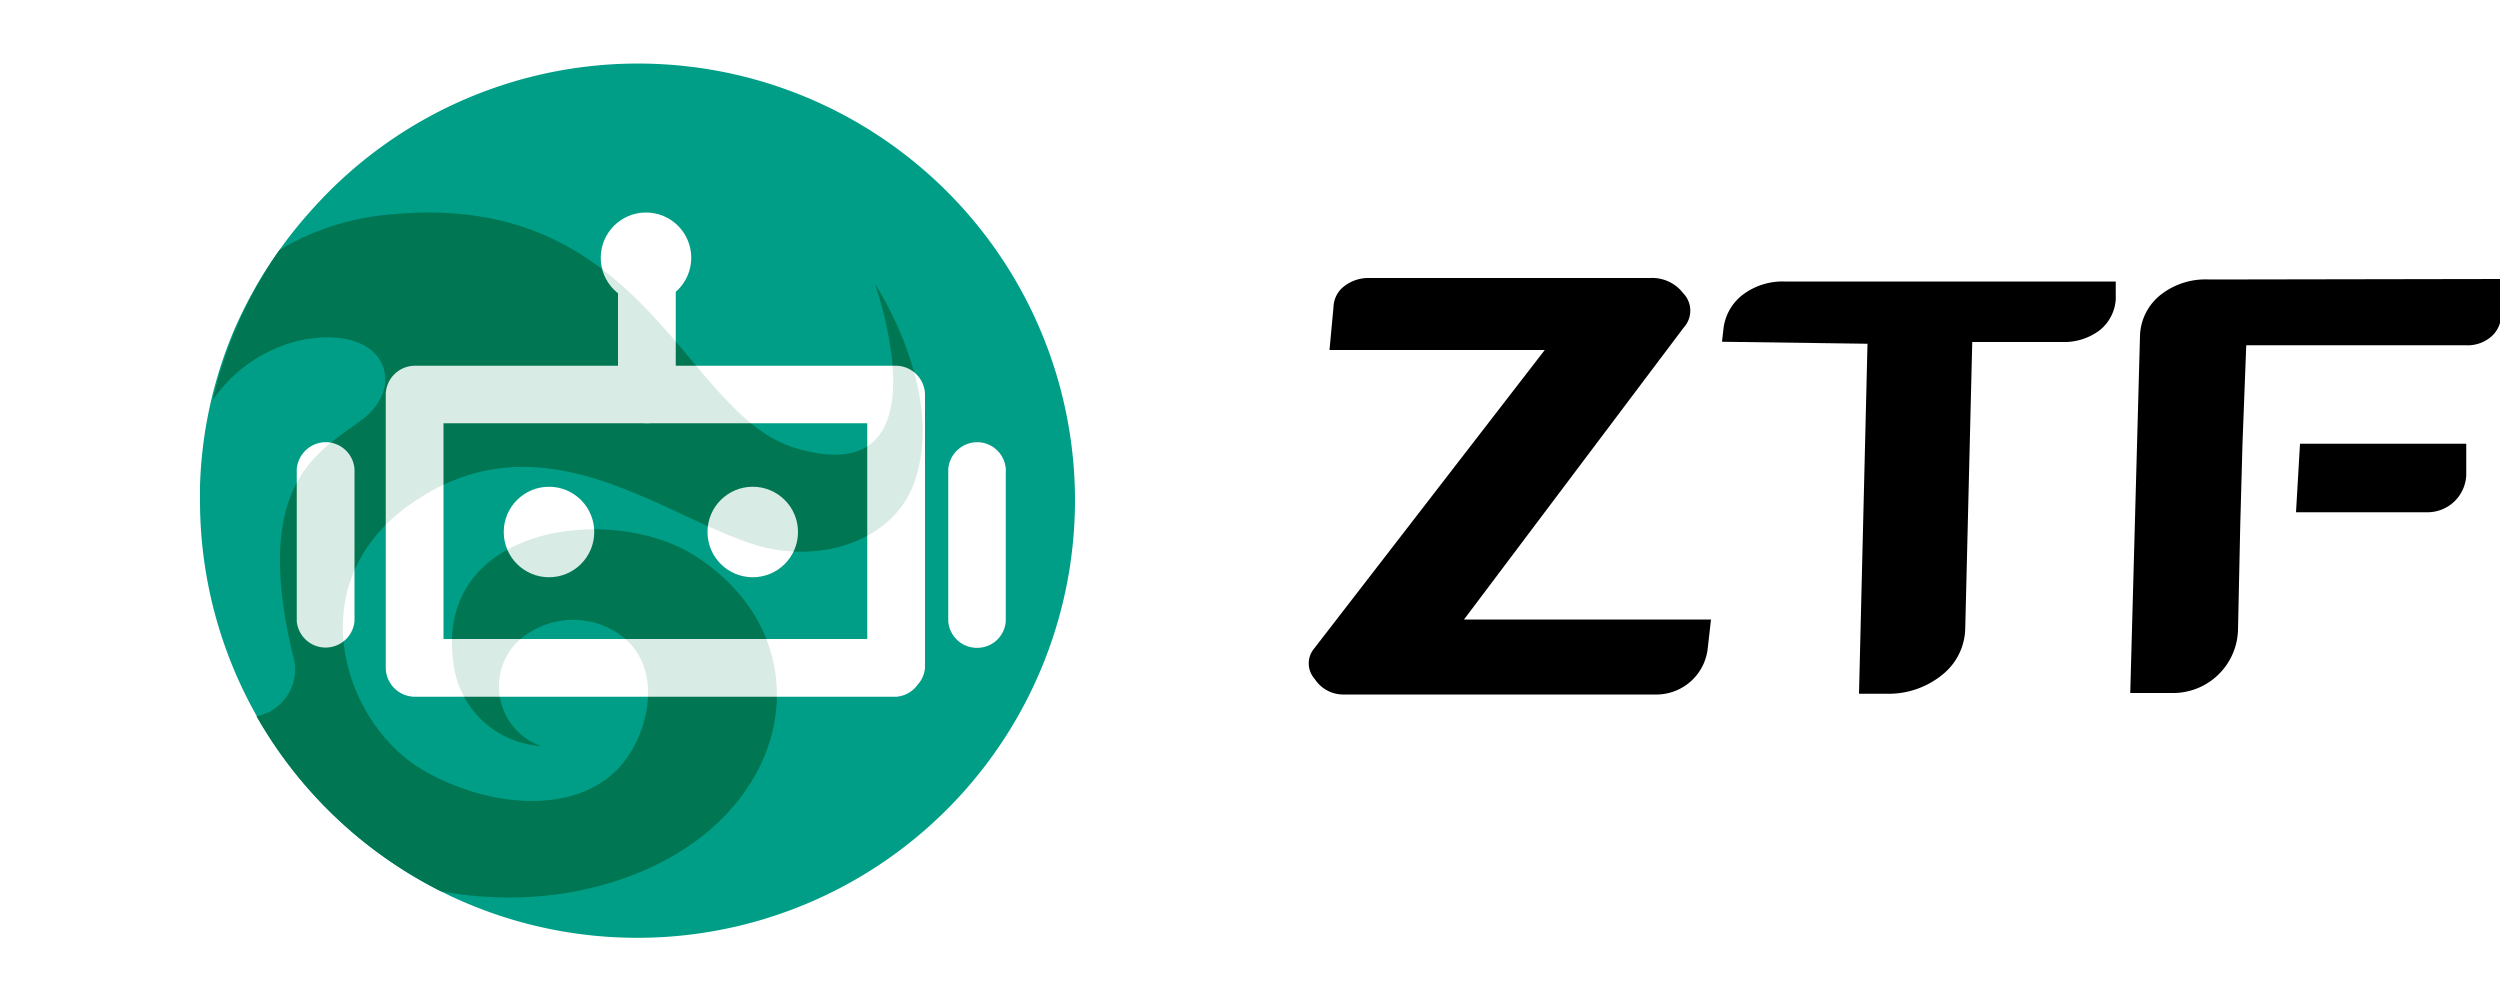
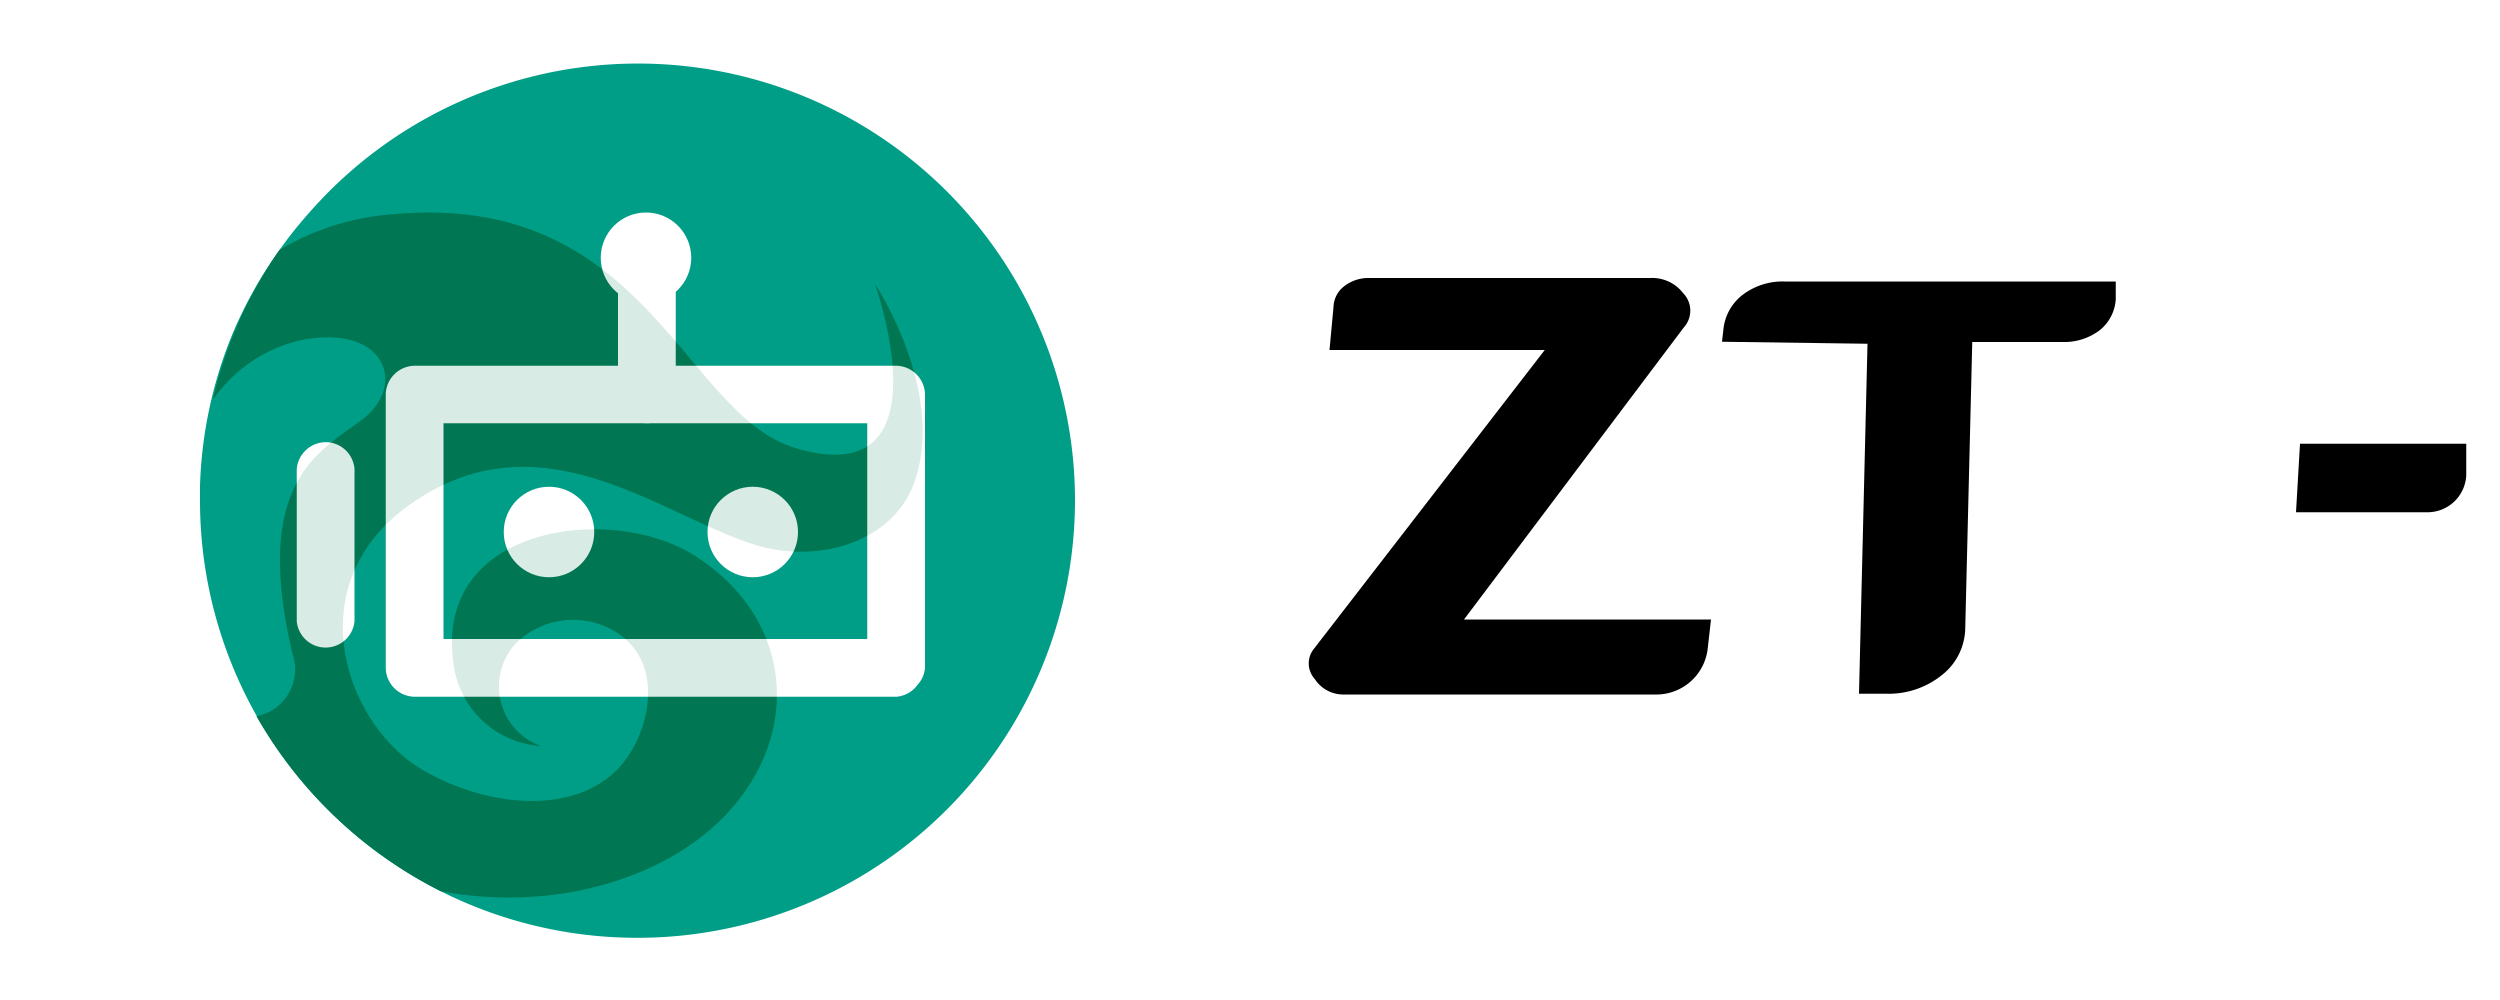
<svg xmlns="http://www.w3.org/2000/svg" viewBox="0 0 100 40">
  <defs>
    <style>.cls-1{fill:#fff;}.cls-2{fill:#009e87;}.cls-3{fill:#007752;}.cls-4{fill:none;}.cls-5{opacity:0.15;}</style>
  </defs>
  <g id="图层_2" data-name="图层 2">
    <g id="图层_1-2" data-name="图层 1">
      <rect class="cls-1" width="100" height="40" />
      <path class="cls-2" d="M43,20A17.51,17.51,0,0,1,18,35.83l-.37-.18A17.49,17.49,0,0,1,8,20v-.57a17.34,17.34,0,0,1,1.27-6A17.06,17.06,0,0,1,11.18,10a16.51,16.51,0,0,1,1.16-1.46A17.48,17.48,0,0,1,43,20Z" />
-       <path class="cls-3" d="M36.58,19.27c-.85,2.46-3.94,3.3-6.42,2.51-3.85-1.23-8.61-5.31-13.83-1.55-4.41,3.18-2.57,8.72.58,10.57,2.35,1.37,5.64,1.84,7.57.18,1.53-1.31,2.37-4.73-.22-5.9a3.26,3.26,0,0,0-3.58.61,2.53,2.53,0,0,0,.95,4.15,3.77,3.77,0,0,1-3.5-3.37c-.72-5.45,6.27-6.33,9.58-4.29,5.95,3.69,3.84,12-5,13.53a14.88,14.88,0,0,1-5.07-.06,17.55,17.55,0,0,1-7.38-7,1.91,1.91,0,0,0,1.51-2.25,1.66,1.66,0,0,0-.06-.21c-1.66-7,1.12-8.14,2.81-9.43s1-3.73-2.3-3.19A5.83,5.83,0,0,0,8.51,16a17.2,17.2,0,0,1,2.67-6,10.23,10.23,0,0,1,4.43-1.42c10.24-1,11.71,8,16.2,9.34C38,19.78,35,11.36,35,11.36S37.85,15.65,36.58,19.27Z" />
+       <path class="cls-3" d="M36.58,19.27c-.85,2.46-3.94,3.3-6.42,2.51-3.85-1.23-8.61-5.31-13.83-1.55-4.41,3.18-2.57,8.72.58,10.57,2.35,1.37,5.64,1.84,7.57.18,1.53-1.31,2.37-4.73-.22-5.9a3.26,3.26,0,0,0-3.58.61,2.53,2.53,0,0,0,.95,4.15,3.77,3.77,0,0,1-3.5-3.37c-.72-5.45,6.27-6.33,9.58-4.29,5.95,3.69,3.84,12-5,13.53a14.88,14.88,0,0,1-5.07-.06,17.55,17.55,0,0,1-7.38-7,1.91,1.91,0,0,0,1.51-2.25,1.66,1.66,0,0,0-.06-.21c-1.66-7,1.12-8.14,2.81-9.43s1-3.73-2.3-3.19A5.83,5.83,0,0,0,8.51,16a17.2,17.2,0,0,1,2.67-6,10.23,10.23,0,0,1,4.43-1.42c10.24-1,11.71,8,16.2,9.34C38,19.78,35,11.36,35,11.36S37.85,15.65,36.58,19.27" />
      <path class="cls-4" d="M30.34,19.48v7.34H29.25a3.19,3.19,0,0,1-3.19-3.19V21.36a8,8,0,0,0,4.06-1.88Z" />
      <path class="cls-4" d="M23.92,26.82H17.41l4.69-6a6.44,6.44,0,0,0,1,.34v2.46A6.56,6.56,0,0,0,23.92,26.82Z" />
      <path d="M67.35,13.1,58.56,24.78h9.88l-.13,1.15a2.07,2.07,0,0,1-2.12,1.85H53.76a1.36,1.36,0,0,1-1.17-.62A.93.93,0,0,1,52.52,26l9.27-12H53.18l.16-1.72a1.09,1.09,0,0,1,.44-.84,1.58,1.58,0,0,1,1-.32H66a1.57,1.57,0,0,1,1.33.61A1,1,0,0,1,67.35,13.1Z" />
      <path d="M68.88,13.67l.06-.53a2,2,0,0,1,.77-1.35,2.64,2.64,0,0,1,1.67-.53H84.63l0,.71A1.72,1.72,0,0,1,84,13.2a2.35,2.35,0,0,1-1.51.48H78.89l-.28,11.44A2.43,2.43,0,0,1,77.68,27a3.4,3.4,0,0,1-2.21.75H74.36l.34-14Z" />
      <path class="cls-1" d="M35.85,25.56H16.58l1.16,1.16V15.78l-1.16,1.15H35.85l-1.16-1.15V26.72a1.16,1.16,0,0,0,2.31,0V15.78a1.17,1.17,0,0,0-1.15-1.15H16.58a1.17,1.17,0,0,0-1.15,1.15V26.72a1.17,1.17,0,0,0,1.15,1.15H35.85a1.16,1.16,0,0,0,1.07-1.24A1.17,1.17,0,0,0,35.85,25.56Z" />
      <path class="cls-1" d="M11.87,18.93v5.92a1.16,1.16,0,0,0,2.31,0V18.93a1.16,1.16,0,0,0-1.07-1.24,1.17,1.17,0,0,0-1.24,1.07Z" />
-       <path class="cls-1" d="M37.93,18.93v5.92a1.15,1.15,0,0,0,1.24,1.06,1.14,1.14,0,0,0,1.06-1.06V18.93a1.15,1.15,0,0,0-1.06-1.24,1.17,1.17,0,0,0-1.24,1.07Z" />
      <path class="cls-1" d="M24.72,9.83v5.92a1.16,1.16,0,0,0,2.31.17V9.83a1.16,1.16,0,0,0-2.31,0Z" />
      <circle class="cls-1" cx="25.84" cy="10.31" r="1.81" />
      <circle class="cls-1" cx="21.96" cy="21.28" r="1.81" />
      <circle class="cls-1" cx="30.11" cy="21.28" r="1.81" />
      <g class="cls-5">
        <path class="cls-3" d="M36.58,19.27c-.85,2.46-3.94,3.3-6.42,2.51-3.85-1.23-8.61-5.31-13.83-1.55-4.41,3.18-2.57,8.72.58,10.57,2.35,1.37,5.64,1.84,7.57.18,1.53-1.31,2.37-4.73-.22-5.9a3.26,3.26,0,0,0-3.58.61,2.53,2.53,0,0,0,.95,4.15,3.77,3.77,0,0,1-3.5-3.37c-.72-5.45,6.27-6.33,9.58-4.29,5.95,3.69,3.84,12-5,13.53a14.88,14.88,0,0,1-5.07-.06,17.55,17.55,0,0,1-7.38-7,1.91,1.91,0,0,0,1.51-2.25,1.66,1.66,0,0,0-.06-.21c-1.66-7,1.12-8.14,2.81-9.43s1-3.73-2.3-3.19A5.83,5.83,0,0,0,8.51,16a17.2,17.2,0,0,1,2.67-6,10.23,10.23,0,0,1,4.43-1.42c10.24-1,11.71,8,16.2,9.34C38,19.78,35,11.36,35,11.36S37.85,15.65,36.58,19.27Z" />
      </g>
      <path d="M91.84,20.49h5.22A1.55,1.55,0,0,0,98.65,19V17.75H92Z" />
-       <path d="M88.38,11.18a2.91,2.91,0,0,0-1.95.61,2.17,2.17,0,0,0-.83,1.64l-.39,14.29h1.64a2.6,2.6,0,0,0,2.67-2.51v0L89.61,21h0l.09-3.27h0l.15-3.92h8.77a1.45,1.45,0,0,0,1-.32,1.15,1.15,0,0,0,.42-.79l0-1.54Z" />
    </g>
  </g>
</svg>